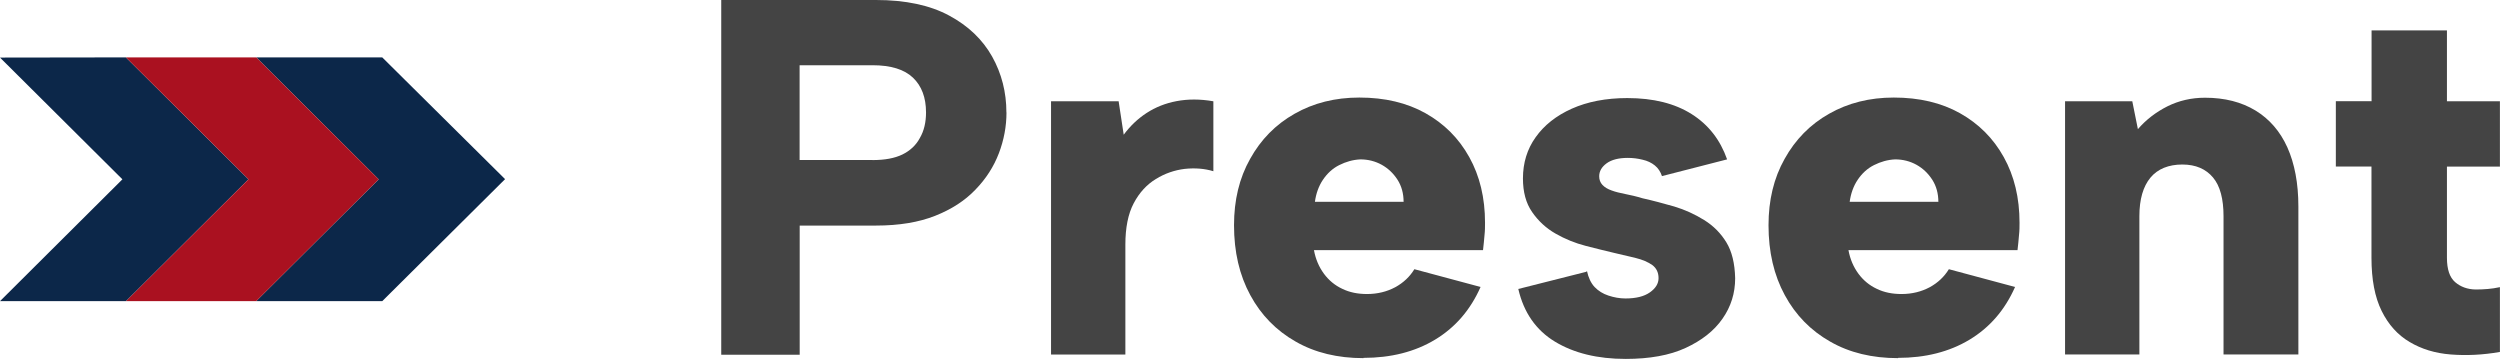
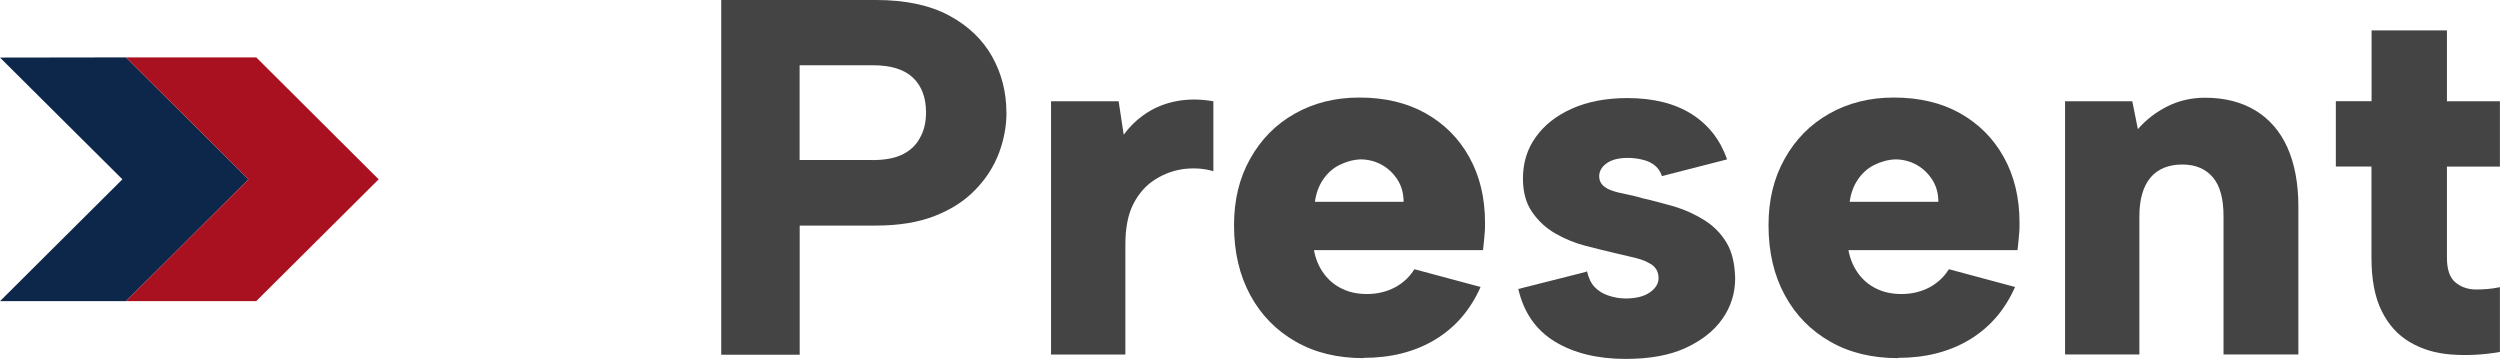
<svg xmlns="http://www.w3.org/2000/svg" width="202px" height="29px" viewBox="0 0 202 29" fill="none" aria-hidden="true">
  <g clip-path="url(#clip0_523_7367b8b90ea54a3)">
    <path d="M81.324 9.085C81.324 10.204 81.118 11.309 80.708 12.385C80.298 13.462 79.668 14.447 78.805 15.334C77.956 16.221 76.874 16.917 75.558 17.438C74.243 17.959 72.651 18.226 70.783 18.226H64.615V28.662H58.276V0H70.783C73.167 0 75.141 0.422 76.683 1.253C78.232 2.083 79.385 3.188 80.163 4.567C80.935 5.946 81.317 7.459 81.317 9.085H81.324ZM70.5 12.934C71.491 12.934 72.283 12.787 72.913 12.484C73.528 12.181 74.009 11.745 74.327 11.147C74.667 10.563 74.823 9.866 74.823 9.085C74.823 7.882 74.469 6.946 73.769 6.277C73.068 5.609 71.986 5.271 70.493 5.271H64.608V12.927H70.493L70.5 12.934Z" fill="#444444" />
    <path d="M84.903 8.184H90.386L90.796 10.886C91.32 10.176 91.935 9.592 92.649 9.127C93.364 8.663 94.17 8.339 95.076 8.17C95.981 8.001 96.957 7.994 98.04 8.184V13.835C97.325 13.617 96.561 13.561 95.734 13.645C94.913 13.744 94.128 14.011 93.399 14.461C92.656 14.912 92.055 15.566 91.603 16.425C91.15 17.283 90.93 18.402 90.93 19.767V28.648H84.924V8.184H84.91H84.903Z" fill="#444444" />
    <path d="M110.172 28.937C108.085 28.937 106.253 28.5 104.689 27.6C103.126 26.713 101.895 25.46 101.025 23.849C100.148 22.237 99.709 20.358 99.709 18.198C99.709 16.178 100.133 14.391 101.011 12.836C101.874 11.28 103.069 10.056 104.604 9.191C106.139 8.318 107.88 7.882 109.832 7.882C111.891 7.882 113.673 8.304 115.18 9.148C116.687 9.993 117.868 11.168 118.717 12.695C119.566 14.222 119.99 15.981 119.99 18.001C119.99 18.304 119.99 18.641 119.948 19.007C119.92 19.373 119.877 19.774 119.828 20.211H106.168C106.302 20.95 106.578 21.576 106.974 22.118C107.37 22.652 107.865 23.061 108.453 23.335C109.04 23.624 109.712 23.757 110.454 23.757C111.303 23.757 112.06 23.567 112.732 23.209C113.404 22.843 113.914 22.35 114.282 21.752L119.63 23.187C118.809 25.045 117.585 26.46 115.951 27.445C114.317 28.43 112.386 28.916 110.164 28.916L110.179 28.944L110.172 28.937ZM113.411 16.319C113.411 15.636 113.249 15.038 112.916 14.518C112.577 13.997 112.159 13.603 111.643 13.314C111.119 13.026 110.546 12.878 109.917 12.878C109.316 12.906 108.75 13.068 108.205 13.342C107.66 13.617 107.229 14.025 106.889 14.532C106.55 15.038 106.337 15.636 106.245 16.305H113.404V16.319H113.411Z" fill="#444444" />
    <path d="M128.225 21.892C128.345 22.441 128.543 22.864 128.84 23.187C129.144 23.504 129.512 23.736 129.965 23.884C130.418 24.032 130.87 24.116 131.337 24.116C132.186 24.116 132.844 23.954 133.311 23.624C133.778 23.293 134.011 22.913 134.011 22.477C134.011 22.012 133.835 21.66 133.502 21.414C133.148 21.168 132.71 20.978 132.158 20.844C131.606 20.71 131.033 20.57 130.432 20.436C129.746 20.274 128.968 20.084 128.126 19.866C127.277 19.648 126.463 19.317 125.699 18.881C124.928 18.444 124.299 17.86 123.796 17.135C123.294 16.411 123.054 15.51 123.054 14.419C123.054 13.166 123.393 12.048 124.079 11.091C124.766 10.119 125.742 9.345 127.001 8.782C128.26 8.219 129.76 7.924 131.486 7.924C133.601 7.924 135.327 8.36 136.685 9.219C138.044 10.077 138.992 11.295 139.55 12.878L134.287 14.229C134.167 13.877 133.983 13.589 133.714 13.371C133.445 13.152 133.113 12.991 132.724 12.906C132.342 12.808 131.932 12.758 131.528 12.758C130.786 12.758 130.213 12.906 129.816 13.195C129.42 13.483 129.215 13.835 129.215 14.243C129.215 14.518 129.3 14.75 129.477 14.94C129.654 15.13 129.901 15.278 130.22 15.39C130.538 15.51 130.906 15.594 131.33 15.679C131.755 15.763 132.222 15.869 132.703 16.017C133.552 16.206 134.415 16.439 135.278 16.685C136.141 16.945 136.94 17.311 137.69 17.776C138.44 18.24 139.034 18.838 139.487 19.577C139.939 20.316 140.173 21.28 140.201 22.484C140.201 23.687 139.862 24.778 139.175 25.756C138.489 26.741 137.492 27.515 136.197 28.113C134.903 28.712 133.276 29 131.359 29C129.081 29 127.178 28.536 125.643 27.607C124.108 26.678 123.117 25.249 122.679 23.349L128.189 21.956L128.218 21.9L128.225 21.892Z" fill="#444444" />
    <path d="M153.359 28.937C151.272 28.937 149.44 28.5 147.877 27.6C146.313 26.713 145.082 25.46 144.212 23.849C143.335 22.237 142.896 20.358 142.896 18.198C142.896 16.178 143.321 14.391 144.198 12.836C145.061 11.28 146.257 10.056 147.792 9.191C149.327 8.318 151.067 7.882 153.019 7.882C155.078 7.882 156.861 8.304 158.367 9.148C159.874 9.993 161.056 11.168 161.905 12.695C162.753 14.222 163.178 15.981 163.178 18.001C163.178 18.304 163.178 18.641 163.135 19.007C163.107 19.373 163.065 19.774 163.015 20.211H149.355C149.49 20.95 149.765 21.576 150.162 22.118C150.558 22.652 151.053 23.061 151.64 23.335C152.227 23.624 152.899 23.757 153.642 23.757C154.491 23.757 155.248 23.567 155.92 23.209C156.592 22.843 157.101 22.35 157.469 21.752L162.817 23.187C161.996 25.045 160.773 26.46 159.139 27.445C157.504 28.43 155.573 28.916 153.352 28.916L153.366 28.944L153.359 28.937ZM156.62 16.319C156.62 15.636 156.457 15.038 156.125 14.518C155.785 13.997 155.368 13.603 154.852 13.314C154.328 13.026 153.755 12.878 153.126 12.878C152.524 12.906 151.958 13.068 151.414 13.342C150.869 13.617 150.437 14.025 150.098 14.532C149.758 15.038 149.546 15.636 149.454 16.305H156.613V16.319H156.62Z" fill="#444444" />
    <path d="M166.856 8.184H172.289L172.742 10.436C173.4 9.669 174.206 9.057 175.126 8.592C176.06 8.128 177.071 7.896 178.168 7.896C179.76 7.896 181.118 8.247 182.243 8.93C183.367 9.613 184.23 10.605 184.818 11.907C185.405 13.216 185.709 14.813 185.709 16.692V28.641H179.661V17.466C179.661 16.073 179.385 15.024 178.812 14.342C178.239 13.659 177.425 13.293 176.329 13.293C175.232 13.293 174.341 13.645 173.754 14.356C173.167 15.066 172.862 16.101 172.862 17.466V28.641H166.856V8.184Z" fill="#444444" />
    <path d="M191.623 8.184V2.456H197.713V8.184H201.993V13.462H197.713V20.83C197.713 21.759 197.933 22.413 198.371 22.793C198.81 23.173 199.362 23.377 200.019 23.391C200.677 23.391 201.335 23.349 201.993 23.201V28.437C200.592 28.683 199.277 28.74 198.018 28.641C196.758 28.543 195.662 28.205 194.7 27.635C193.738 27.065 192.988 26.241 192.436 25.122C191.884 24.004 191.615 22.582 191.615 20.823V13.455H188.736V8.177H191.615V8.191L191.623 8.184Z" fill="#444444" />
-     <path d="M30.885 4.637H20.705L30.595 14.489L20.698 24.334H30.885L40.81 14.475L30.885 4.637Z" fill="#0C2749" />
    <path d="M10.172 4.637L0 4.652L9.89 14.489L0 24.334H10.18L20.076 14.489L10.172 4.637Z" fill="#0C2749" />
    <path d="M20.706 4.637H10.173L20.076 14.489L10.18 24.334H20.699L30.596 14.489L20.706 4.637Z" fill="#AA1120" />
  </g>
  <defs>
    <linearGradient class="cerosgradient" data-cerosgradient="true" id="CerosGradient_id3f69338f8" gradientUnits="userSpaceOnUse" x1="50%" y1="100%" x2="50%" y2="0%">
      <stop offset="0%" stop-color="#d1d1d1" />
      <stop offset="100%" stop-color="#d1d1d1" />
    </linearGradient>
    <linearGradient />
    <clipPath id="clip0_523_7367b8b90ea54a3">
      <rect width="202" height="29" fill="white" />
    </clipPath>
  </defs>
</svg>